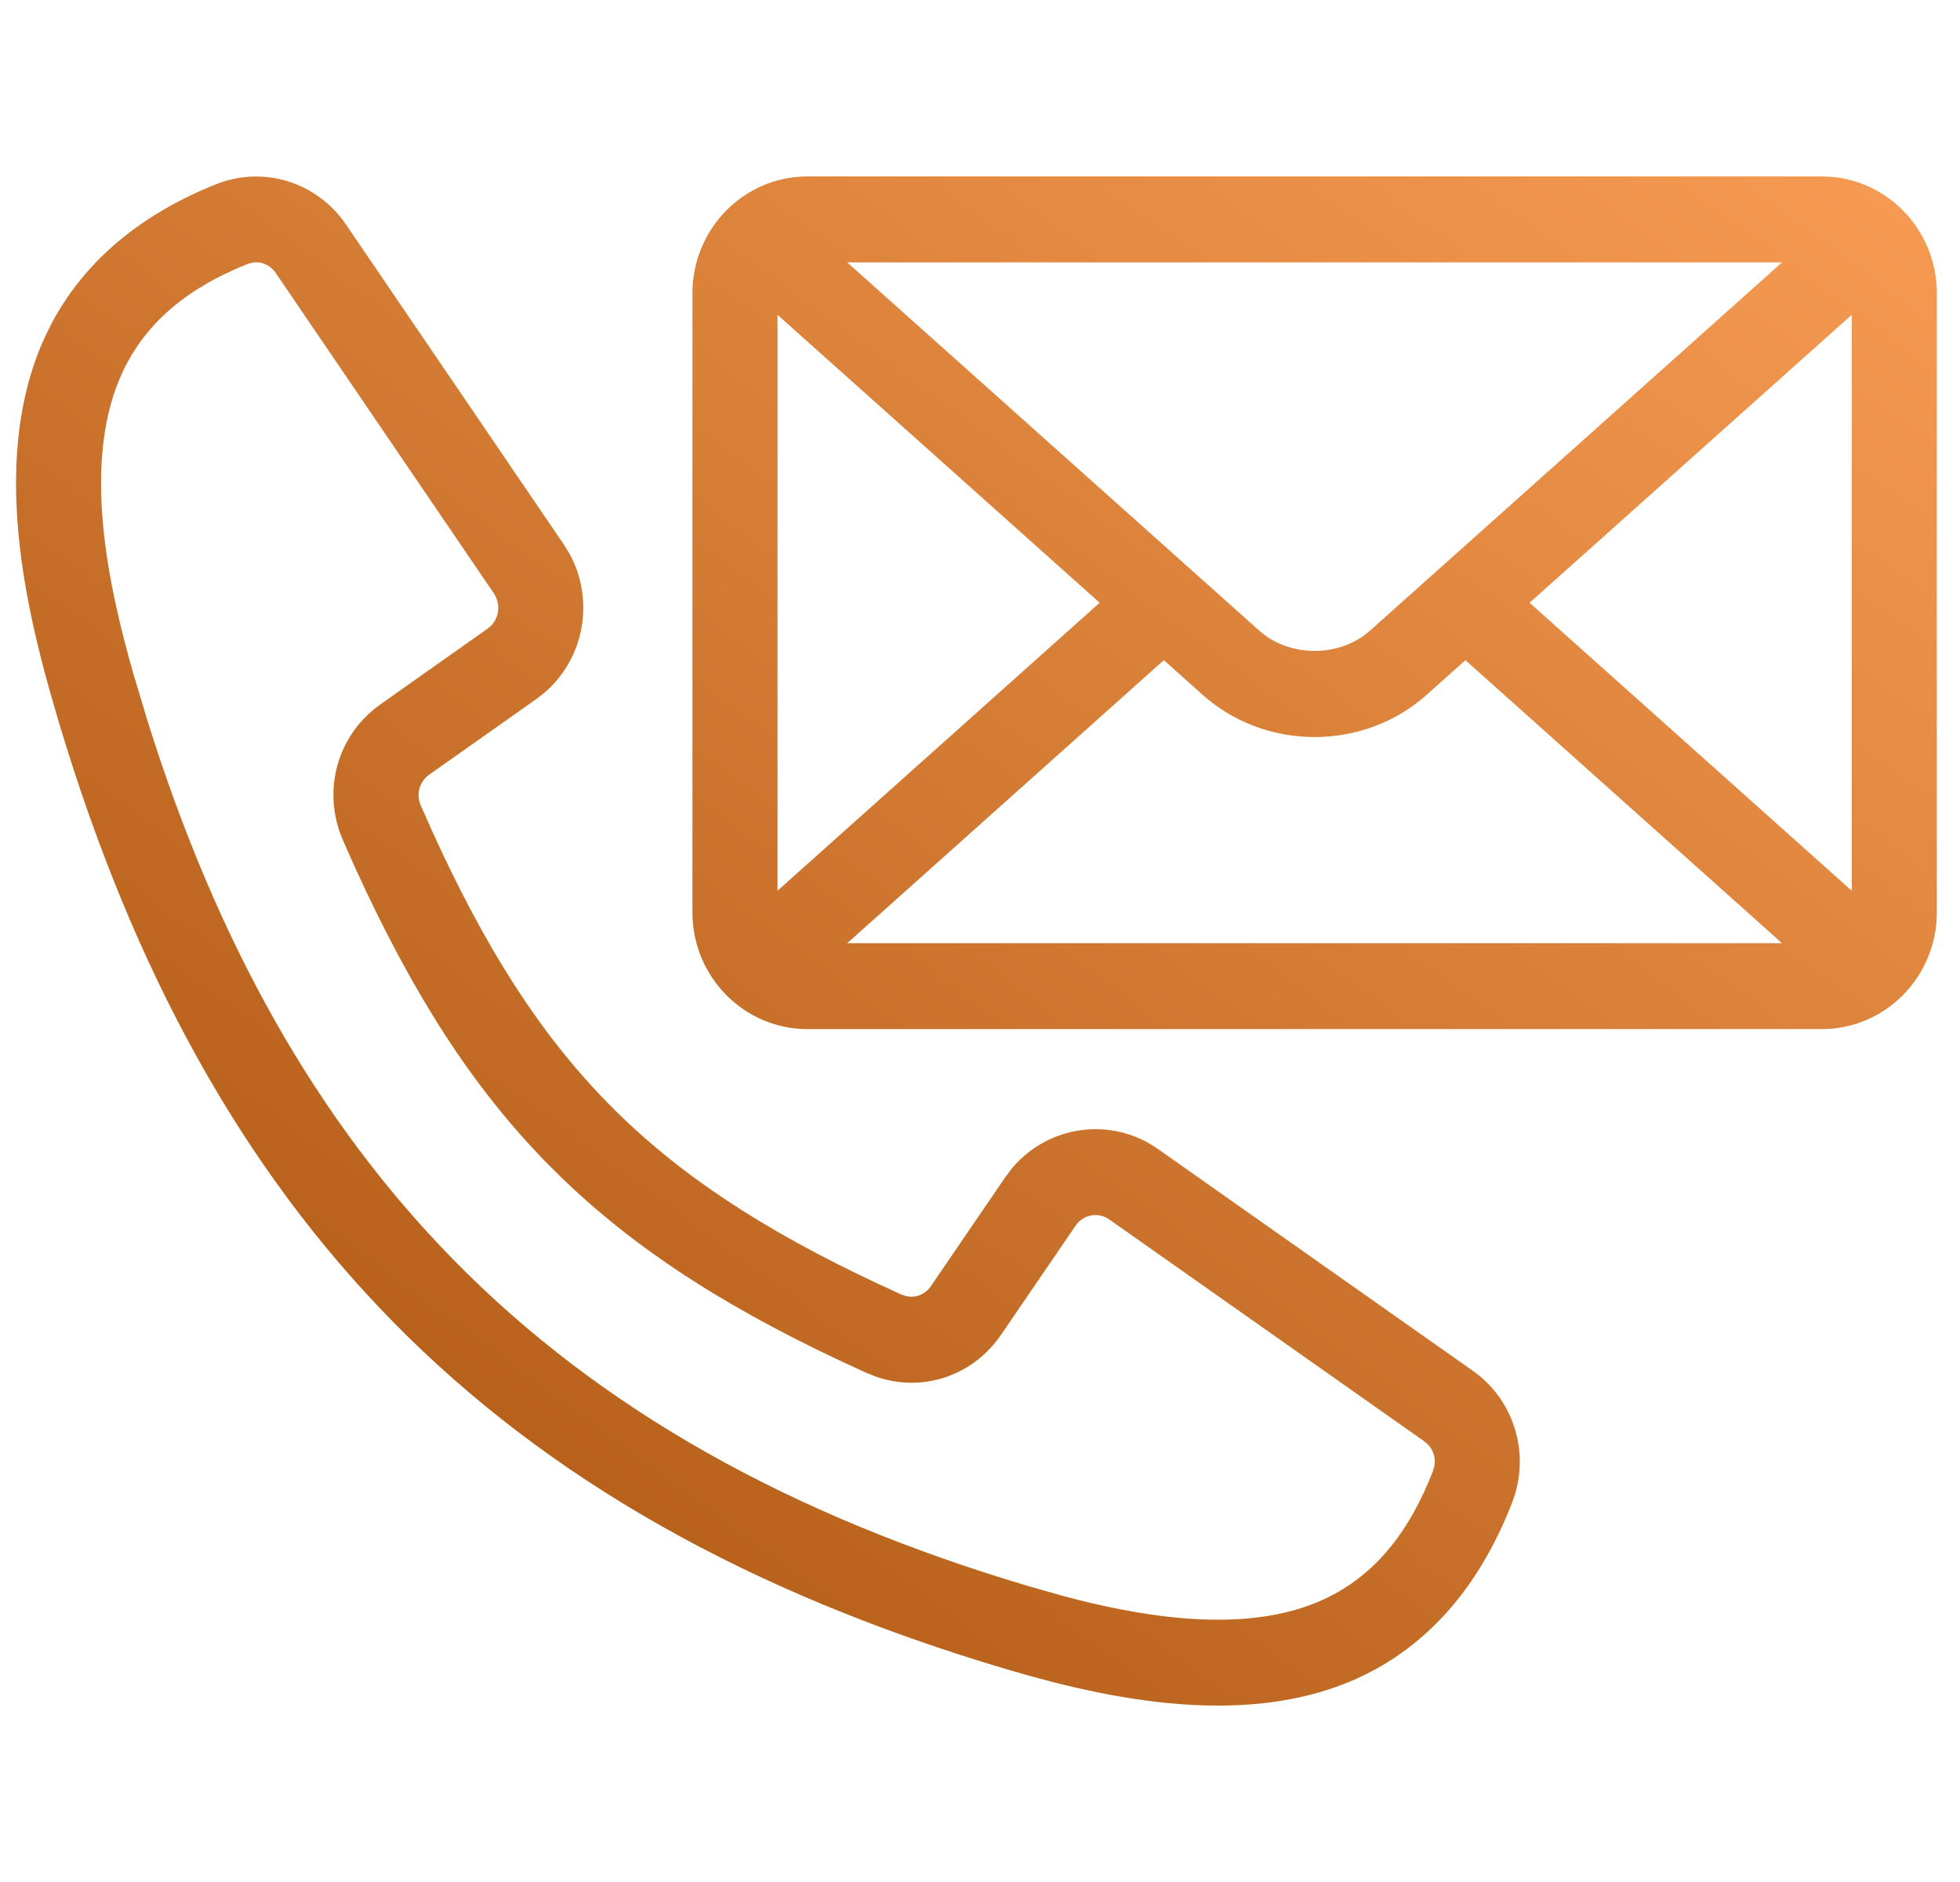
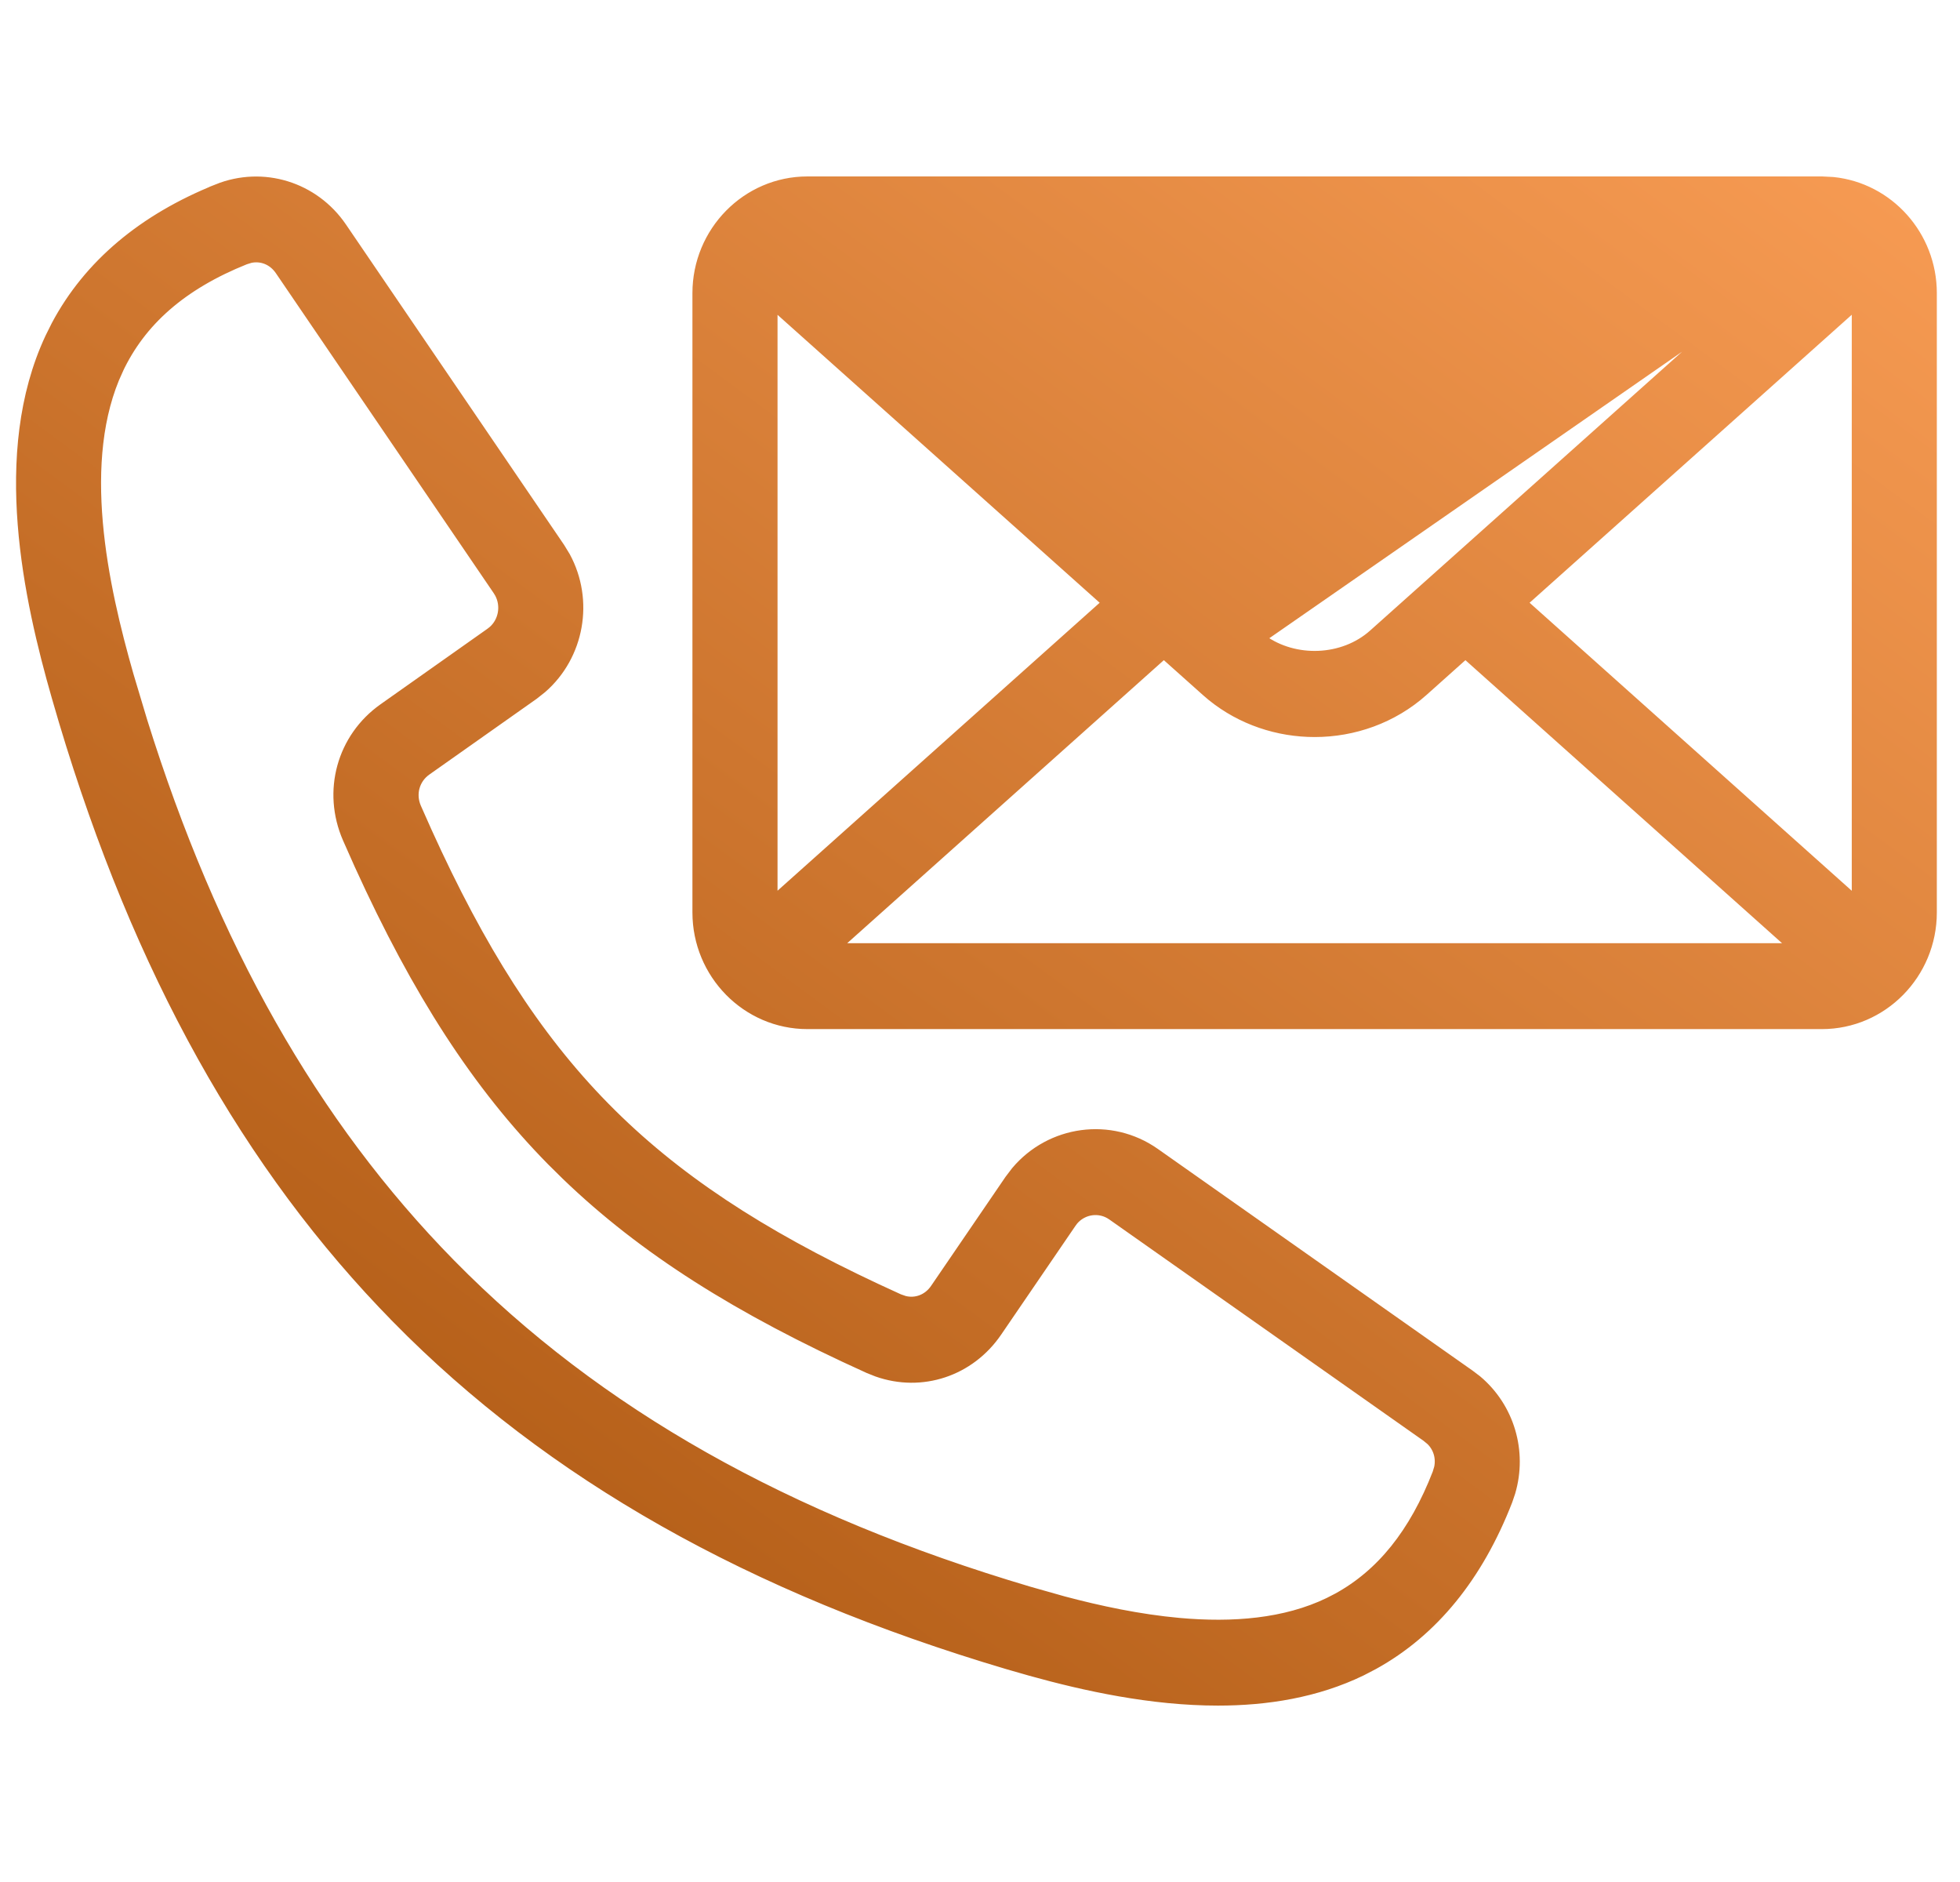
<svg xmlns="http://www.w3.org/2000/svg" width="50" height="48" viewBox="0 0 50 48" fill="none">
-   <path d="M5.592 4.935C6.698 4.491 7.945 4.876 8.62 5.868L14.18 14.033L14.316 14.256C14.895 15.323 14.656 16.668 13.745 17.461L13.54 17.623L10.808 19.551C10.457 19.799 10.332 20.249 10.507 20.65L10.779 21.261C12.142 24.267 13.549 26.499 15.344 28.325C17.139 30.15 19.333 31.581 22.288 32.967L22.889 33.244L23.036 33.295C23.383 33.385 23.744 33.251 23.958 32.938L25.855 30.16L26.014 29.951C26.85 28.958 28.314 28.747 29.395 29.509L37.425 35.164L37.601 35.298C38.388 35.96 38.705 37.029 38.413 38.022L38.341 38.234C37.603 40.133 36.477 41.524 34.98 42.349L34.676 42.507C33.55 43.052 32.306 43.251 31.07 43.251C29.394 43.251 27.713 42.885 26.323 42.498L25.747 42.333C19.209 40.394 14.12 37.521 10.206 33.54V33.539C6.415 29.682 3.645 24.706 1.743 18.355L1.562 17.736C1.205 16.492 0.825 14.951 0.701 13.362C0.577 11.774 0.707 10.12 1.39 8.663L1.544 8.354C2.354 6.833 3.721 5.687 5.592 4.936V4.935ZM6.354 6.461L6.209 6.506C4.567 7.165 3.496 8.11 2.899 9.386V9.387C2.355 10.551 2.252 11.942 2.374 13.342C2.496 14.741 2.84 16.126 3.166 17.265L3.515 18.429C5.309 24.171 7.884 28.739 11.41 32.326C15.172 36.152 20.031 38.876 26.217 40.709L27.098 40.958C28.017 41.202 29.04 41.421 30.07 41.514C31.446 41.638 32.812 41.534 33.954 40.981L34.185 40.862C35.322 40.236 36.178 39.182 36.786 37.615L36.831 37.464C36.895 37.163 36.805 36.862 36.589 36.65L36.47 36.551L28.441 30.897C28.072 30.637 27.572 30.708 27.284 31.049L27.23 31.122L25.333 33.899C24.672 34.867 23.499 35.251 22.422 34.873L22.208 34.788C18.873 33.281 16.478 31.759 14.541 29.896L14.159 29.519C12.281 27.609 10.76 25.266 9.275 22L8.979 21.334C8.479 20.188 8.837 18.883 9.853 18.166L12.584 16.237L12.655 16.181C12.969 15.908 13.052 15.441 12.852 15.071L12.805 14.993L7.245 6.828C7.037 6.522 6.695 6.387 6.354 6.461ZM46.476 4.75L46.75 4.764C48.105 4.904 49.159 6.07 49.159 7.476V23.272C49.159 24.771 47.959 25.997 46.476 25.997H20.598C19.114 25.997 17.914 24.771 17.914 23.272V7.476C17.914 5.977 19.114 4.75 20.598 4.75H46.476ZM36.225 17.537C35.469 18.212 34.501 18.548 33.537 18.548C32.633 18.548 31.726 18.253 30.993 17.66L30.849 17.537L29.69 16.502L20.958 24.306H46.115L37.383 16.502L36.225 17.537ZM38.645 15.373L47.488 23.277C47.488 23.275 47.489 23.273 47.489 23.272V7.476C47.489 7.474 47.488 7.472 47.488 7.47L38.645 15.373ZM19.585 23.276L28.428 15.373L19.585 7.471V23.276ZM31.955 16.269L32.124 16.406C33 17.043 34.303 16.997 35.118 16.269L46.115 6.442H20.957L31.955 16.269Z" fill="url(#paint0_linear_2014_4803)" stroke="url(#paint1_linear_2014_4803)" stroke-width="0.5" />
+   <path d="M5.592 4.935C6.698 4.491 7.945 4.876 8.62 5.868L14.18 14.033L14.316 14.256C14.895 15.323 14.656 16.668 13.745 17.461L13.54 17.623L10.808 19.551C10.457 19.799 10.332 20.249 10.507 20.65L10.779 21.261C12.142 24.267 13.549 26.499 15.344 28.325C17.139 30.15 19.333 31.581 22.288 32.967L22.889 33.244L23.036 33.295C23.383 33.385 23.744 33.251 23.958 32.938L25.855 30.16L26.014 29.951C26.85 28.958 28.314 28.747 29.395 29.509L37.425 35.164L37.601 35.298C38.388 35.96 38.705 37.029 38.413 38.022L38.341 38.234C37.603 40.133 36.477 41.524 34.98 42.349L34.676 42.507C33.55 43.052 32.306 43.251 31.07 43.251C29.394 43.251 27.713 42.885 26.323 42.498L25.747 42.333C19.209 40.394 14.12 37.521 10.206 33.54V33.539C6.415 29.682 3.645 24.706 1.743 18.355L1.562 17.736C1.205 16.492 0.825 14.951 0.701 13.362C0.577 11.774 0.707 10.12 1.39 8.663L1.544 8.354C2.354 6.833 3.721 5.687 5.592 4.936V4.935ZM6.354 6.461L6.209 6.506C4.567 7.165 3.496 8.11 2.899 9.386V9.387C2.355 10.551 2.252 11.942 2.374 13.342C2.496 14.741 2.84 16.126 3.166 17.265L3.515 18.429C5.309 24.171 7.884 28.739 11.41 32.326C15.172 36.152 20.031 38.876 26.217 40.709L27.098 40.958C28.017 41.202 29.04 41.421 30.07 41.514C31.446 41.638 32.812 41.534 33.954 40.981L34.185 40.862C35.322 40.236 36.178 39.182 36.786 37.615L36.831 37.464C36.895 37.163 36.805 36.862 36.589 36.65L36.47 36.551L28.441 30.897C28.072 30.637 27.572 30.708 27.284 31.049L27.23 31.122L25.333 33.899C24.672 34.867 23.499 35.251 22.422 34.873L22.208 34.788C18.873 33.281 16.478 31.759 14.541 29.896L14.159 29.519C12.281 27.609 10.76 25.266 9.275 22L8.979 21.334C8.479 20.188 8.837 18.883 9.853 18.166L12.584 16.237L12.655 16.181C12.969 15.908 13.052 15.441 12.852 15.071L12.805 14.993L7.245 6.828C7.037 6.522 6.695 6.387 6.354 6.461ZM46.476 4.75L46.75 4.764C48.105 4.904 49.159 6.07 49.159 7.476V23.272C49.159 24.771 47.959 25.997 46.476 25.997H20.598C19.114 25.997 17.914 24.771 17.914 23.272V7.476C17.914 5.977 19.114 4.75 20.598 4.75H46.476ZM36.225 17.537C35.469 18.212 34.501 18.548 33.537 18.548C32.633 18.548 31.726 18.253 30.993 17.66L30.849 17.537L29.69 16.502L20.958 24.306H46.115L37.383 16.502L36.225 17.537ZM38.645 15.373L47.488 23.277C47.488 23.275 47.489 23.273 47.489 23.272V7.476C47.489 7.474 47.488 7.472 47.488 7.47L38.645 15.373ZM19.585 23.276L28.428 15.373L19.585 7.471V23.276ZM31.955 16.269L32.124 16.406C33 17.043 34.303 16.997 35.118 16.269L46.115 6.442L31.955 16.269Z" fill="url(#paint0_linear_2014_4803)" stroke="url(#paint1_linear_2014_4803)" stroke-width="0.5" />
  <defs>
    <linearGradient id="paint0_linear_2014_4803" x1="-4.924" y1="49.301" x2="35.995" y2="-6.091" gradientUnits="userSpaceOnUse">
      <stop stop-color="#9A4701" />
      <stop offset="1" stop-color="#F89C54" />
    </linearGradient>
    <linearGradient id="paint1_linear_2014_4803" x1="-4.924" y1="49.301" x2="35.995" y2="-6.091" gradientUnits="userSpaceOnUse">
      <stop stop-color="#9A4701" />
      <stop offset="1" stop-color="#F89C54" />
    </linearGradient>
  </defs>
</svg>